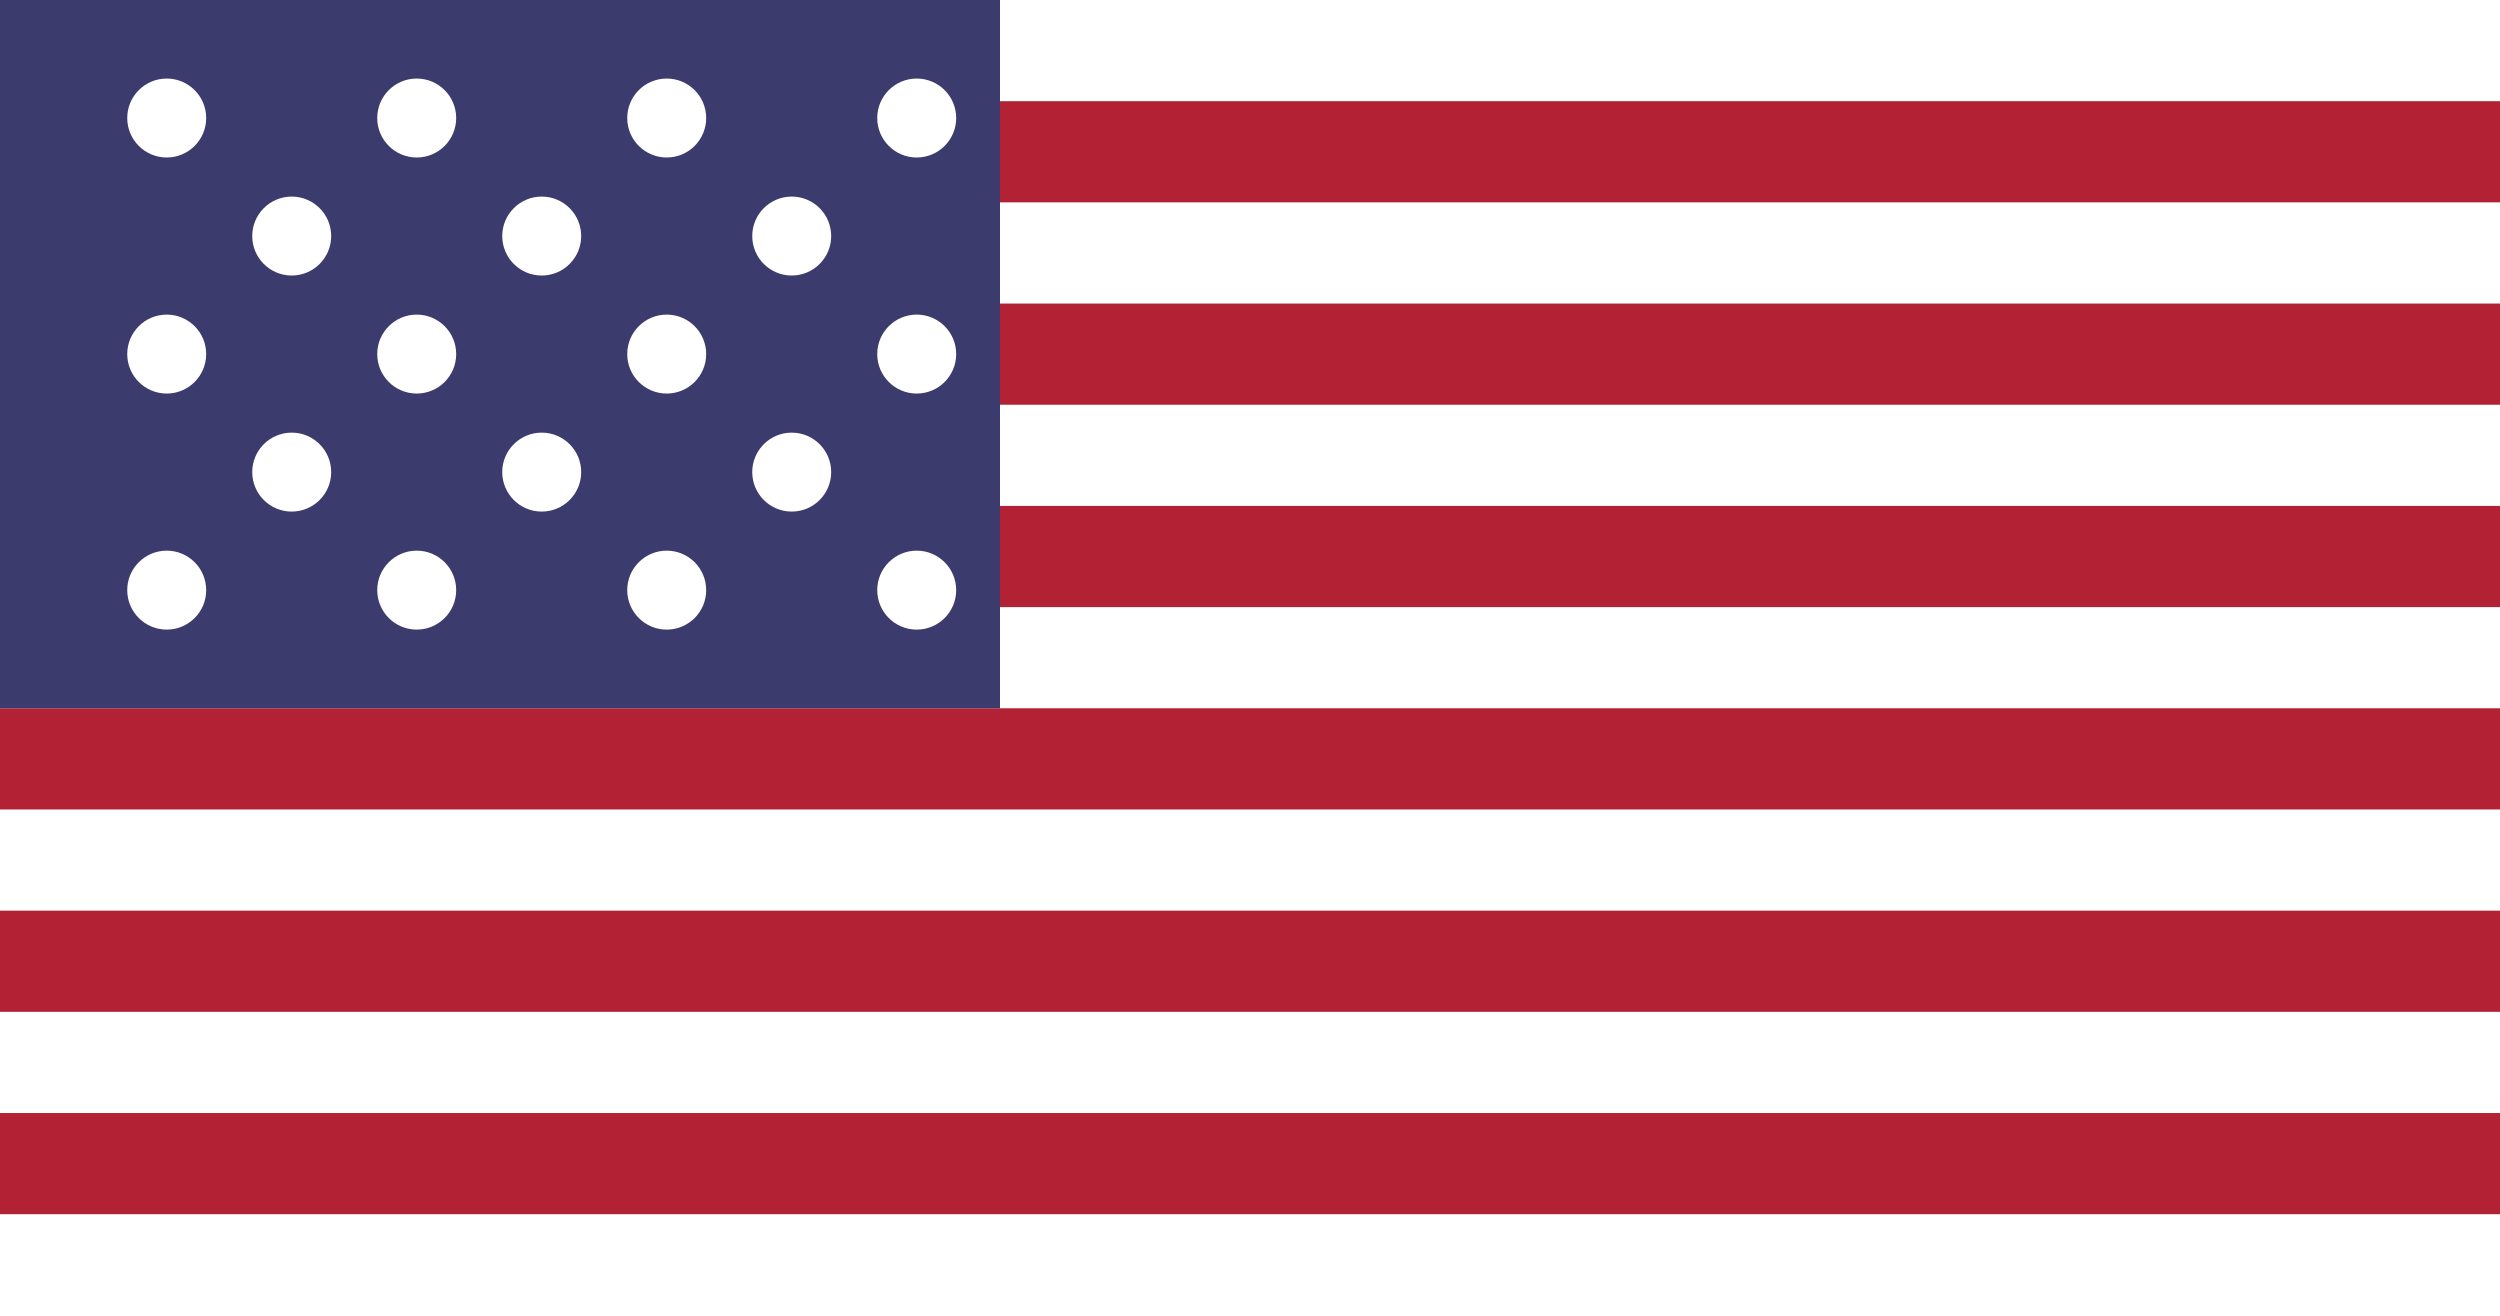
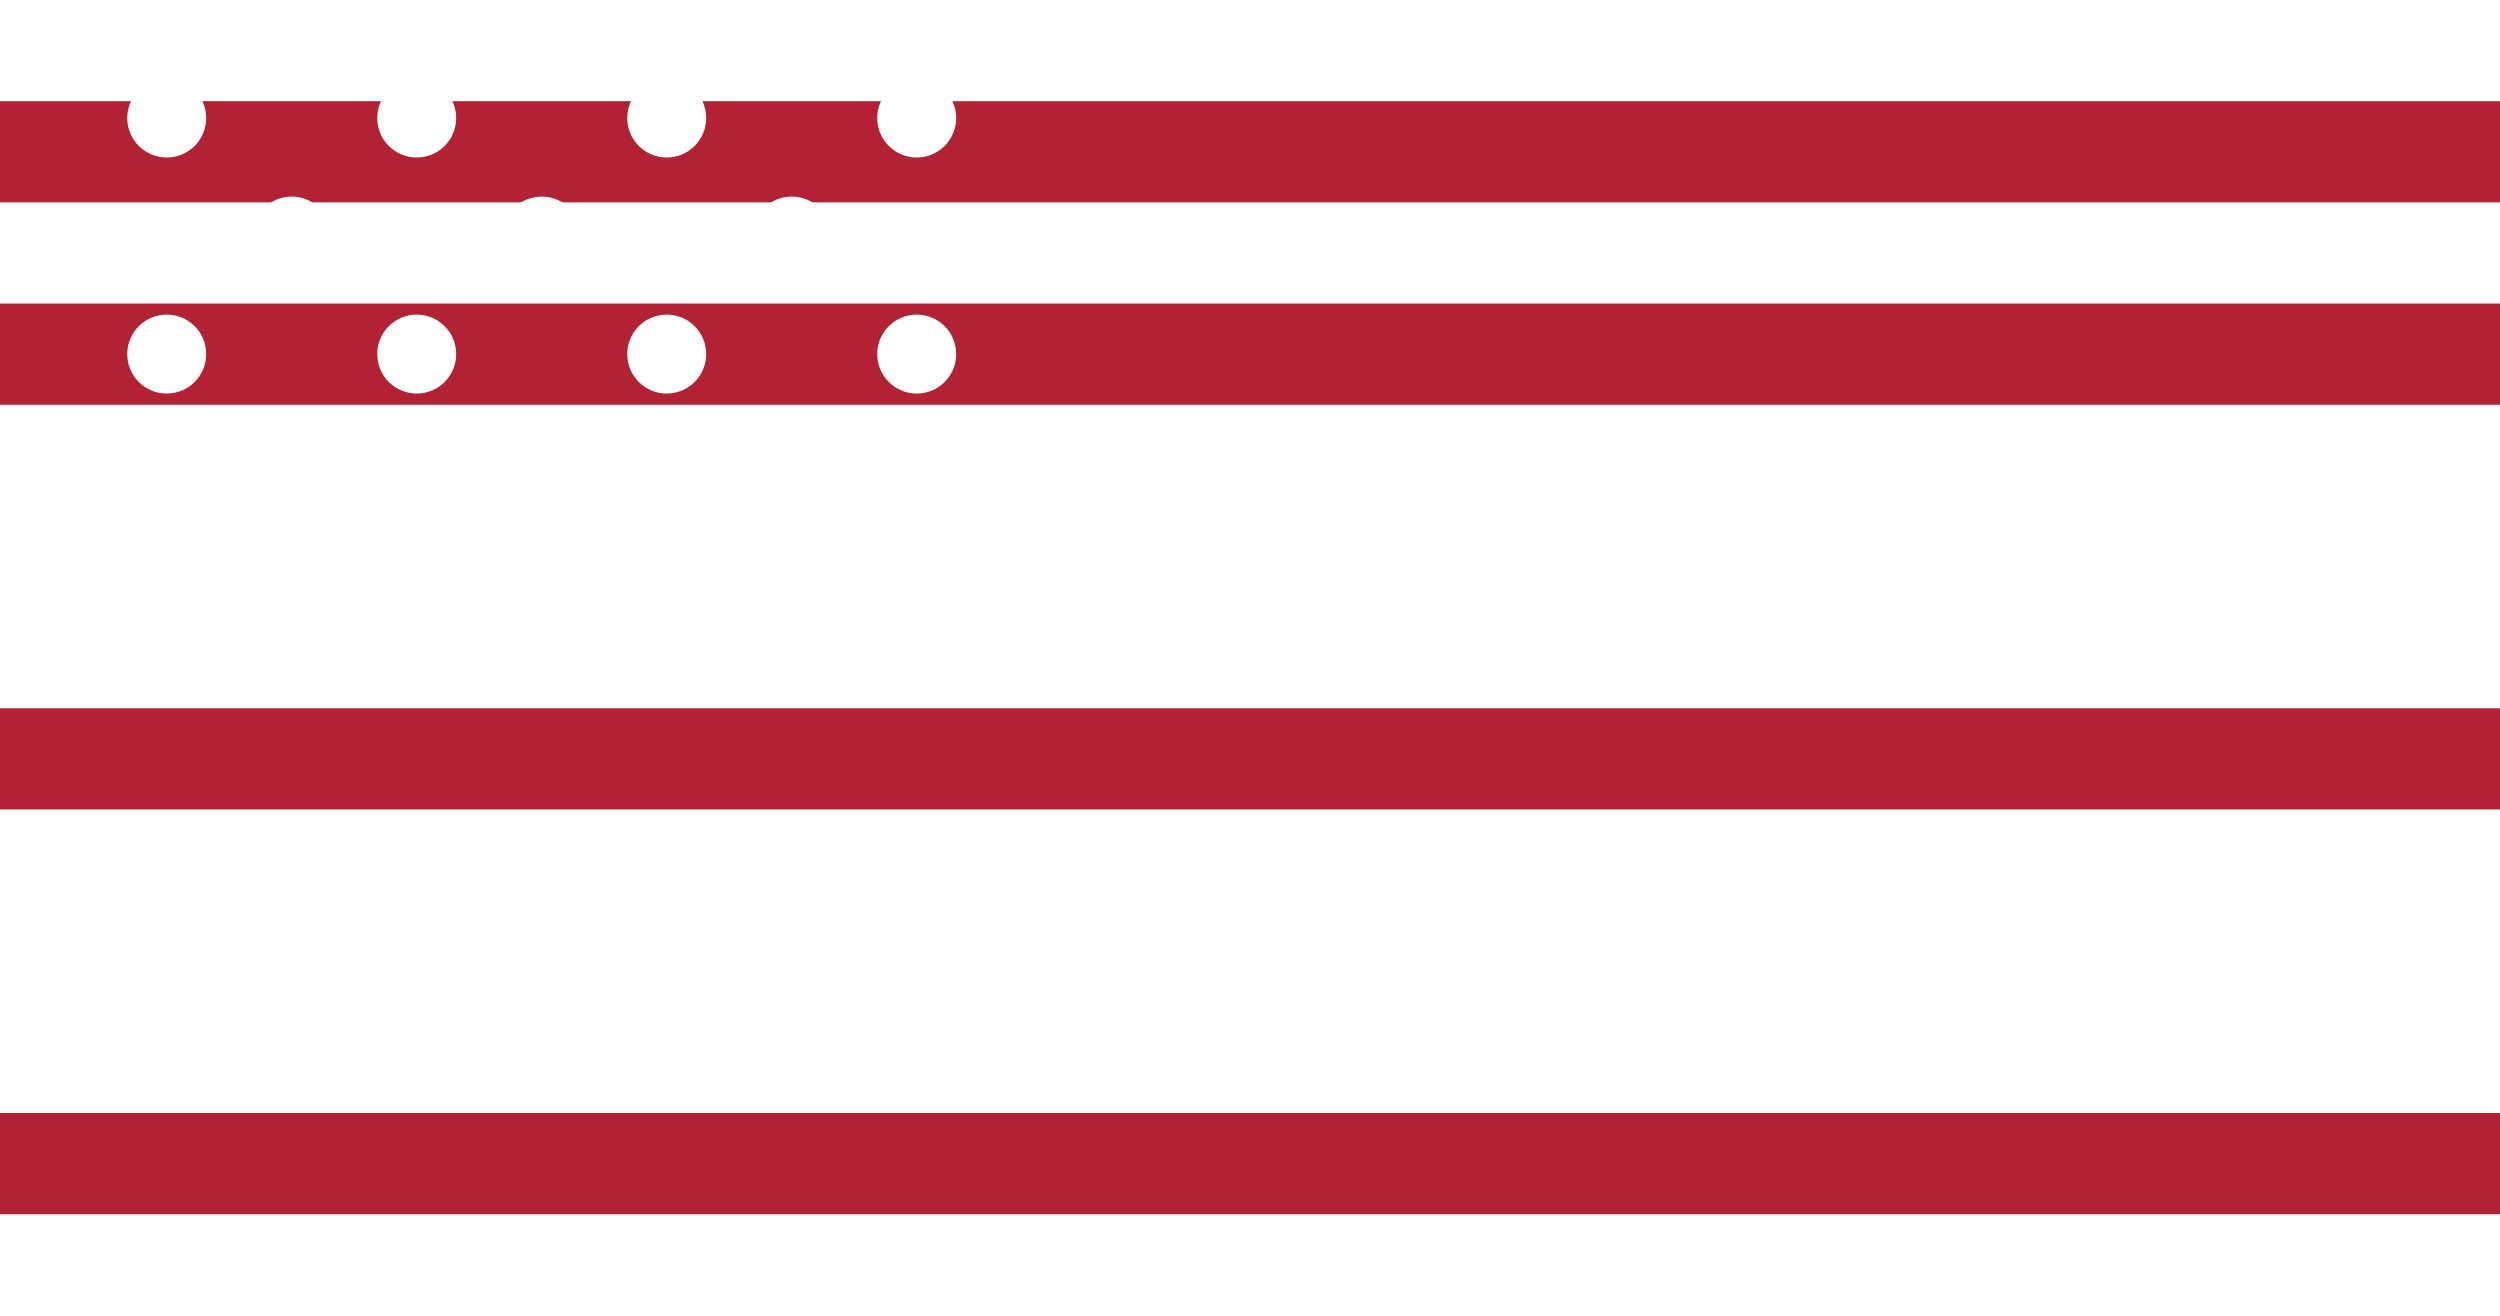
<svg xmlns="http://www.w3.org/2000/svg" viewBox="0 0 190 100">
-   <rect width="190" height="100" fill="#fff" />
  <rect width="190" height="7.69" y="7.69" fill="#B22234" />
  <rect width="190" height="7.69" y="23.07" fill="#B22234" />
-   <rect width="190" height="7.69" y="38.45" fill="#B22234" />
  <rect width="190" height="7.69" y="53.83" fill="#B22234" />
-   <rect width="190" height="7.69" y="69.21" fill="#B22234" />
  <rect width="190" height="7.69" y="84.59" fill="#B22234" />
-   <rect width="76" height="53.83" fill="#3C3B6E" />
  <g fill="#fff">
    <circle cx="12.67" cy="8.97" r="3" />
    <circle cx="31.67" cy="8.97" r="3" />
    <circle cx="50.67" cy="8.97" r="3" />
    <circle cx="69.67" cy="8.97" r="3" />
    <circle cx="22.17" cy="17.94" r="3" />
    <circle cx="41.17" cy="17.94" r="3" />
    <circle cx="60.17" cy="17.94" r="3" />
    <circle cx="12.67" cy="26.91" r="3" />
    <circle cx="31.67" cy="26.91" r="3" />
    <circle cx="50.67" cy="26.91" r="3" />
    <circle cx="69.67" cy="26.91" r="3" />
    <circle cx="22.17" cy="35.88" r="3" />
    <circle cx="41.17" cy="35.88" r="3" />
    <circle cx="60.17" cy="35.88" r="3" />
    <circle cx="12.67" cy="44.85" r="3" />
    <circle cx="31.67" cy="44.85" r="3" />
    <circle cx="50.67" cy="44.85" r="3" />
    <circle cx="69.67" cy="44.85" r="3" />
  </g>
</svg>